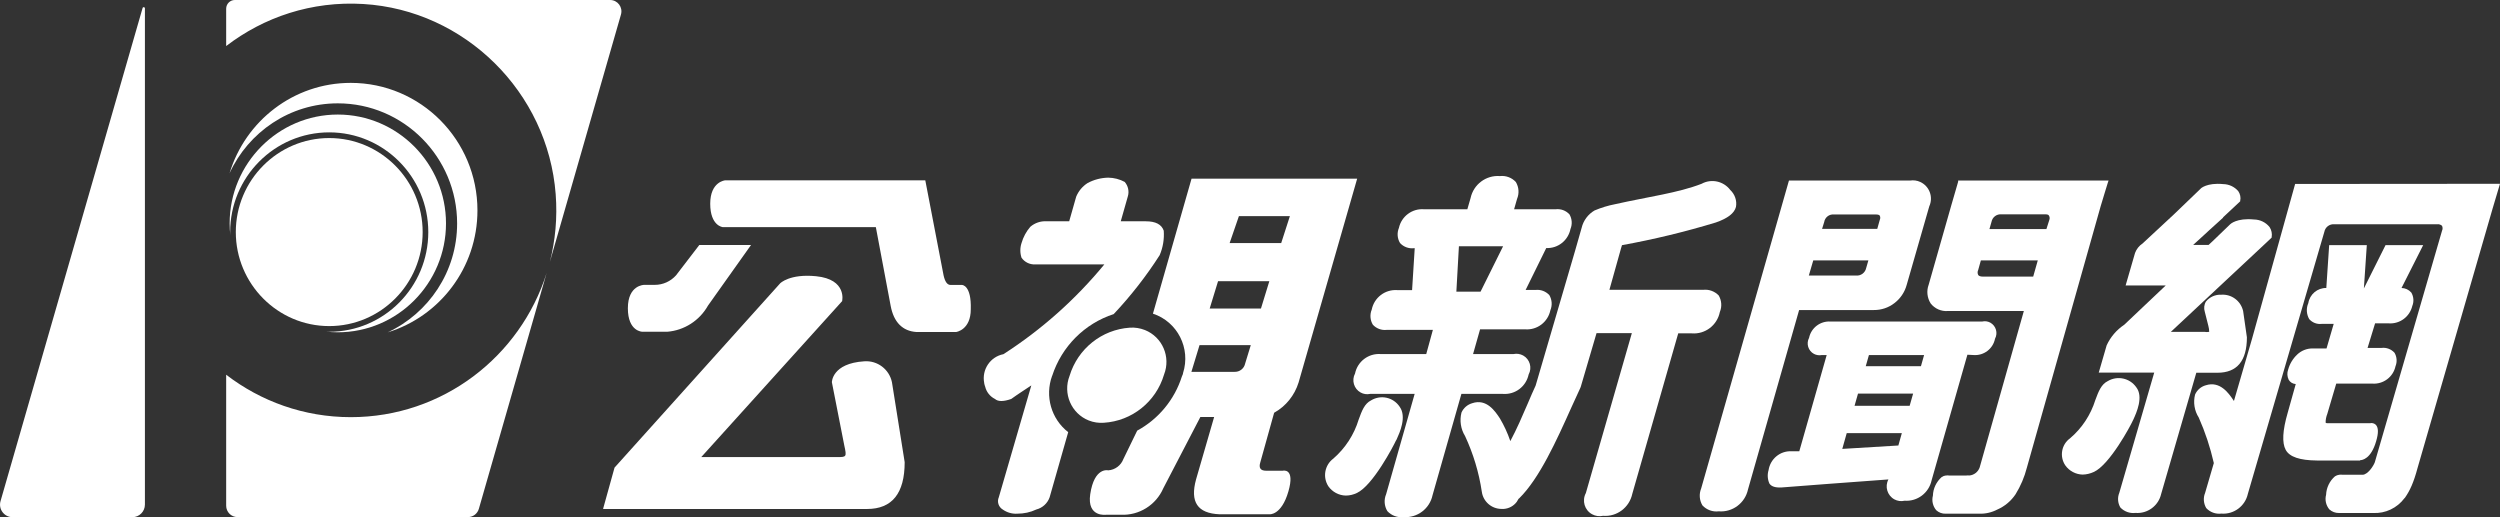
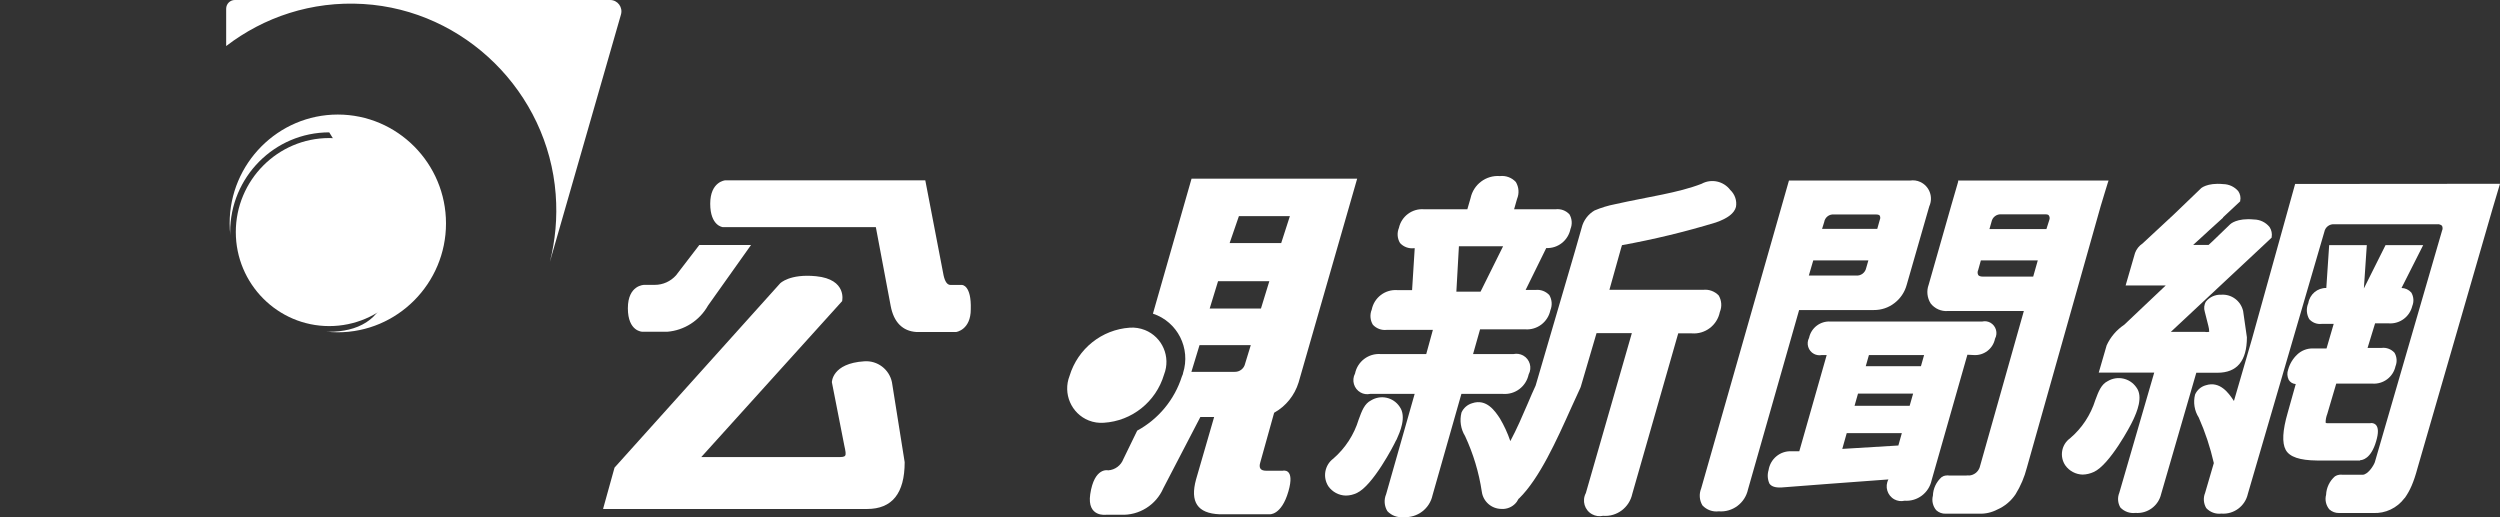
<svg xmlns="http://www.w3.org/2000/svg" width="145" height="30" viewBox="0 0 145 30" fill="none">
  <rect x="0" y="0" width="145" height="30" fill="#333333" stroke="none" />
  <g clip-path="url(#clip0_1906_632)">
-     <path d="M8.27 0.466L0.031 29.064C-0.105 29.53 0.245 29.996 0.725 29.996H7.681C8.078 29.996 8.405 29.67 8.405 29.266V0.483C8.405 0.404 8.292 0.387 8.27 0.466Z" fill="white" />
    <path d="M41.922 13.174C41.922 13.174 41.193 13.108 41.193 11.816C41.193 10.524 42.066 10.458 42.066 10.458H53.667L54.728 15.973C54.811 16.338 54.938 16.527 55.135 16.527H55.798C55.798 16.527 56.348 16.527 56.305 17.937C56.305 19.141 55.458 19.256 55.458 19.256H53.148C52.357 19.203 51.838 18.698 51.659 17.74L50.799 13.174H41.922ZM43.559 14.211L41.062 17.727C40.572 18.596 39.686 19.163 38.699 19.242H37.263C37.263 19.242 36.416 19.242 36.416 17.88C36.416 16.518 37.367 16.522 37.367 16.522H37.979C38.45 16.522 38.896 16.32 39.21 15.969L40.559 14.211H43.559ZM34.979 29.512L35.643 27.122L45.249 16.434C45.249 16.434 45.795 15.868 47.332 16.021C49.148 16.202 48.843 17.467 48.843 17.467L40.673 26.511H48.532C49.1 26.511 49.117 26.511 48.969 25.838L48.249 22.169C48.249 22.169 48.249 21.075 50.126 20.956C50.89 20.899 51.576 21.418 51.733 22.169L52.471 26.805C52.471 28.616 51.742 29.521 50.288 29.521H35.005L34.979 29.512Z" fill="white" />
    <path d="M73.9 23.94C74.581 23.562 75.088 22.929 75.319 22.182L78.716 10.362H69.11L66.87 18.192C68.293 18.662 69.075 20.2 68.617 21.637C68.617 21.703 68.573 21.769 68.551 21.831C68.123 23.18 67.193 24.305 65.957 24.977L65.158 26.62C65.019 26.994 64.674 27.253 64.276 27.28C64.276 27.28 63.469 27.069 63.233 28.668C63.036 30.026 64.167 29.855 64.167 29.855H65.014C66.071 29.903 67.049 29.292 67.473 28.317L69.621 24.186H70.42L69.372 27.803C69.01 29.121 69.459 29.776 70.734 29.828H73.629C73.629 29.828 74.319 29.907 74.725 28.51C75.131 27.113 74.402 27.302 74.402 27.302H73.433C73.11 27.302 72.996 27.139 73.097 26.818L73.9 23.94ZM71.856 12.537H74.813L74.31 14.097H71.319L71.856 12.537ZM72.219 21.084C72.158 21.378 71.896 21.58 71.599 21.567H69.101L69.573 20.016H72.546L72.219 21.084ZM70.162 17.893L70.647 16.311H73.621L73.136 17.893H70.162Z" fill="white" />
-     <path d="M61.026 21.8C61.576 20.099 62.904 18.768 64.594 18.218C65.585 17.164 66.48 16.021 67.261 14.8C67.454 14.351 67.532 13.864 67.497 13.38C67.371 13.015 67.026 12.835 66.454 12.835H65.004L65.41 11.407C65.506 11.108 65.436 10.783 65.231 10.55C64.938 10.392 64.611 10.309 64.279 10.304C63.86 10.313 63.445 10.418 63.074 10.621C62.781 10.809 62.554 11.082 62.419 11.407L62.013 12.835H60.703C60.358 12.813 60.022 12.928 59.76 13.152C59.524 13.424 59.349 13.749 59.249 14.097C59.157 14.373 59.157 14.672 59.249 14.949C59.428 15.204 59.721 15.349 60.031 15.336H64.052C62.38 17.366 60.406 19.124 58.197 20.543C57.433 20.692 56.935 21.439 57.083 22.208C57.083 22.208 57.083 22.217 57.083 22.222C57.096 22.292 57.114 22.362 57.14 22.428C57.214 22.736 57.424 22.999 57.708 23.14C57.887 23.298 58.201 23.298 58.651 23.14C59.087 22.824 59.502 22.569 59.817 22.353L57.93 28.844C57.817 29.103 57.917 29.406 58.157 29.551C58.406 29.727 58.708 29.815 59.009 29.793C59.389 29.793 59.764 29.714 60.105 29.551C60.463 29.459 60.755 29.195 60.878 28.844L61.956 25.065C60.969 24.3 60.594 22.977 61.022 21.8H61.026Z" fill="white" />
    <path d="M64.022 24.52C65.655 24.419 67.048 23.303 67.515 21.725C67.917 20.701 67.419 19.546 66.402 19.141C66.122 19.032 65.826 18.983 65.529 19.005C63.9 19.115 62.511 20.227 62.035 21.8C61.634 22.824 62.132 23.984 63.149 24.388C63.428 24.498 63.725 24.542 64.022 24.52Z" fill="white" />
    <path d="M81.005 25.487C81.184 25.087 81.603 24.169 81.175 23.584C80.808 23.039 80.083 22.881 79.525 23.22C79.14 23.413 78.992 23.817 78.804 24.331C78.538 25.21 78.027 25.997 77.333 26.599C76.831 26.972 76.704 27.675 77.044 28.203C77.276 28.532 77.651 28.734 78.053 28.743C78.276 28.743 78.494 28.691 78.695 28.594C79.621 28.176 80.848 25.817 80.952 25.579L81.005 25.487Z" fill="white" />
    <path d="M87.172 22.846C87.879 22.899 88.512 22.42 88.661 21.721C88.875 21.326 88.731 20.834 88.342 20.618C88.172 20.526 87.975 20.495 87.787 20.535H85.438L85.844 19.102H88.464C89.158 19.151 89.778 18.68 89.922 17.995C90.04 17.709 90.019 17.384 89.861 17.116C89.656 16.896 89.359 16.782 89.058 16.817H88.486L89.682 14.387C90.359 14.418 90.953 13.948 91.088 13.28C91.202 13.003 91.18 12.691 91.027 12.431C90.822 12.212 90.529 12.102 90.233 12.137H87.818L87.988 11.54C88.124 11.219 88.097 10.854 87.918 10.555C87.683 10.3 87.338 10.173 86.993 10.212C86.189 10.151 85.464 10.696 85.294 11.487L85.106 12.137H82.591C81.906 12.084 81.286 12.546 81.137 13.218C81.019 13.504 81.041 13.833 81.203 14.097C81.408 14.321 81.709 14.431 82.011 14.396H82.054L81.901 16.826H81.028C80.329 16.782 79.701 17.261 79.561 17.955C79.443 18.241 79.465 18.57 79.626 18.834C79.832 19.058 80.133 19.168 80.434 19.133H83.107L82.722 20.535H80.076C79.369 20.486 78.736 20.965 78.592 21.664C78.382 22.059 78.526 22.552 78.919 22.767C79.085 22.859 79.277 22.886 79.465 22.846H82.05L80.395 28.664C80.26 28.985 80.286 29.345 80.465 29.644C80.705 29.903 81.059 30.035 81.408 29.991C82.207 30.048 82.923 29.503 83.089 28.717L84.761 22.846H87.172ZM84.617 14.282H87.18L85.871 16.918H84.469L84.617 14.282Z" fill="white" />
    <path d="M100.358 11.021C99.965 10.503 99.258 10.349 98.69 10.661C97.315 11.193 95.634 11.404 93.677 11.843C93.267 11.922 92.865 12.045 92.481 12.208C92.106 12.428 91.835 12.792 91.734 13.219L91.35 14.563L89.067 22.363C88.922 22.675 88.765 23.035 88.604 23.418C88.307 24.108 87.975 24.885 87.599 25.584C87.442 25.123 87.241 24.683 86.993 24.266C86.722 23.857 86.224 23.101 85.386 23.387C85.111 23.466 84.883 23.664 84.766 23.927C84.648 24.393 84.722 24.885 84.975 25.294C85.451 26.318 85.779 27.403 85.945 28.52C86.023 29.091 86.512 29.517 87.089 29.517H87.224C87.521 29.495 87.792 29.346 87.971 29.108C88.01 29.051 88.045 28.994 88.075 28.933L88.115 28.902C89.285 27.75 90.272 25.567 91.141 23.629C91.32 23.238 91.49 22.86 91.656 22.504C91.656 22.504 91.673 22.464 91.682 22.442L92.599 19.322H94.647L91.979 28.599C91.743 29.042 91.905 29.592 92.346 29.829C92.538 29.934 92.76 29.965 92.975 29.917C93.778 29.983 94.503 29.438 94.673 28.642L97.337 19.335H98.123C98.9 19.397 99.598 18.865 99.751 18.096C99.882 17.784 99.856 17.428 99.686 17.138C99.454 16.896 99.122 16.773 98.791 16.809H93.346L94.018 14.409L94.075 14.22C95.913 13.886 97.734 13.447 99.524 12.902C100.205 12.665 100.59 12.37 100.686 12.001C100.751 11.641 100.624 11.272 100.358 11.021Z" fill="white" />
    <path d="M113.572 10.472V10.542C113.572 10.542 113.292 11.496 113.174 11.913L111.864 16.51C111.729 16.87 111.773 17.274 111.978 17.599C112.218 17.907 112.594 18.07 112.978 18.039H117.383L114.82 27.113C114.729 27.372 114.493 27.557 114.218 27.579C114.165 27.57 114.109 27.57 114.056 27.579H113.035C112.987 27.57 112.934 27.57 112.886 27.579H112.856C112.773 27.588 112.69 27.619 112.62 27.667C112.31 27.939 112.122 28.33 112.109 28.744C112.03 29.042 112.105 29.359 112.301 29.592C112.449 29.728 112.646 29.802 112.847 29.794H114.79C115.157 29.807 115.523 29.723 115.847 29.552C116.274 29.367 116.637 29.06 116.899 28.673C117.196 28.194 117.418 27.671 117.558 27.126L121.837 11.966C121.955 11.557 122.252 10.613 122.252 10.604L122.296 10.472H113.572ZM118.191 15.104L117.925 16.044H115.026C114.877 16.044 114.781 16.013 114.737 15.952C114.689 15.859 114.689 15.745 114.737 15.653L114.89 15.104H118.191ZM118.859 12.761L118.693 13.284H115.388L115.506 12.871C115.558 12.594 115.807 12.405 116.087 12.432H118.61C118.693 12.432 118.798 12.432 118.838 12.502C118.886 12.581 118.894 12.678 118.859 12.761Z" fill="white" />
    <path d="M108.684 17.982C109.117 17.986 109.54 17.845 109.881 17.577C110.226 17.314 110.475 16.94 110.588 16.523L111.898 11.966C112.143 11.43 111.907 10.801 111.379 10.555C111.191 10.467 110.986 10.441 110.78 10.472H103.759L98.668 28.33C98.537 28.651 98.563 29.016 98.742 29.314C98.987 29.574 99.336 29.701 99.685 29.657C100.489 29.723 101.214 29.178 101.384 28.387L104.349 17.982H108.684ZM105.803 12.88C105.846 12.607 106.091 12.414 106.366 12.44H108.781C108.868 12.44 108.986 12.44 109.029 12.515C109.064 12.59 109.064 12.673 109.029 12.748L108.881 13.275H105.68L105.803 12.88ZM108.366 15.103L108.239 15.543C108.182 15.819 107.929 16.008 107.65 15.982H104.912L105.169 15.103H108.366Z" fill="white" />
    <path d="M114.471 20.592C115.061 20.636 115.594 20.232 115.711 19.647C115.89 19.313 115.768 18.9 115.441 18.715C115.297 18.636 115.126 18.61 114.965 18.649H106.171C105.581 18.61 105.049 19.01 104.926 19.594C104.747 19.933 104.878 20.35 105.21 20.526C105.35 20.601 105.516 20.623 105.673 20.592H105.948L104.359 26.173H103.887C103.237 26.151 102.678 26.621 102.577 27.267C102.499 27.522 102.516 27.799 102.625 28.045C102.739 28.216 102.966 28.291 103.328 28.273C104.878 28.15 106.965 27.996 109.529 27.807C109.306 28.22 109.463 28.739 109.874 28.963C110.053 29.06 110.262 29.09 110.463 29.042C111.21 29.095 111.878 28.59 112.035 27.851L114.109 20.574L114.471 20.592ZM110.306 25.122L110.105 25.839L106.852 26.036L107.11 25.122H110.306ZM110.961 22.828L110.76 23.536H107.564L107.765 22.828H110.961ZM111.598 20.592L111.415 21.238H108.214L108.398 20.592H111.598Z" fill="white" />
    <path d="M133.118 10.669L130.612 19.669L129.568 23.259C129.568 23.259 129.551 23.237 129.546 23.224C129.276 22.824 128.773 22.081 127.939 22.345C127.66 22.42 127.433 22.617 127.315 22.881C127.197 23.338 127.276 23.826 127.529 24.221C127.904 25.069 128.197 25.953 128.402 26.858L127.896 28.589C127.778 28.875 127.804 29.2 127.961 29.468C128.184 29.71 128.511 29.828 128.835 29.789C129.559 29.846 130.219 29.358 130.376 28.642L134.812 13.446C134.865 13.17 135.118 12.981 135.397 13.007H141.349C141.453 12.994 141.558 13.024 141.637 13.095C141.681 13.187 141.681 13.293 141.637 13.385L137.668 27.056L137.751 26.783C137.655 27.051 137.332 27.508 137.052 27.535H135.851C135.803 27.526 135.751 27.526 135.703 27.535H135.677C135.589 27.548 135.502 27.578 135.428 27.627C135.118 27.895 134.93 28.286 134.913 28.699C134.834 28.994 134.908 29.31 135.1 29.543C135.253 29.683 135.454 29.758 135.659 29.754C135.69 29.754 135.725 29.754 135.755 29.754H136.873C136.904 29.754 136.939 29.754 136.969 29.754H137.646C138.353 29.789 139.03 29.468 139.458 28.897L139.489 28.866C139.777 28.453 139.991 27.992 140.222 27.13L144.562 12.128L144.999 10.66L133.118 10.669Z" fill="white" />
    <path d="M123.736 24.331C123.915 23.94 124.334 23.012 123.902 22.459C123.527 21.927 122.81 21.773 122.252 22.103C121.872 22.292 121.719 22.692 121.531 23.197C121.26 24.063 120.754 24.836 120.064 25.421C119.562 25.781 119.44 26.48 119.789 26.994C120.02 27.319 120.396 27.517 120.793 27.526C121.016 27.521 121.234 27.468 121.435 27.376C122.361 26.967 123.592 24.656 123.692 24.419L123.736 24.331Z" fill="white" />
    <path d="M127.596 21.619H128.613C129.748 21.619 130.32 20.934 130.32 19.563L130.102 18.043C129.971 17.458 129.434 17.054 128.84 17.093C128.495 17.076 128.163 17.221 127.945 17.489C127.836 17.669 127.814 17.889 127.879 18.087L128.085 18.904C128.115 19.014 128.133 19.132 128.133 19.247C128.041 19.264 127.949 19.264 127.858 19.247H125.91L131.46 14.061L131.757 13.78V13.754C131.792 13.552 131.748 13.341 131.635 13.169C131.412 12.892 131.08 12.734 130.726 12.73C129.731 12.633 129.36 12.998 129.347 13.011L128.334 13.987L128.098 14.206H127.203L127.792 13.67L128.12 13.367L128.949 12.616H128.927L129.932 11.675V11.649C129.975 11.456 129.932 11.249 129.818 11.086C129.6 10.832 129.281 10.682 128.945 10.678C127.993 10.585 127.635 10.933 127.635 10.946L126.08 12.44L124.268 14.123C124.068 14.255 123.915 14.448 123.832 14.672L123.286 16.557H125.613L123.203 18.838C122.762 19.132 122.408 19.545 122.186 20.029L121.727 21.611H124.945L122.919 28.584C122.806 28.861 122.828 29.173 122.98 29.433C123.203 29.67 123.531 29.789 123.854 29.749C124.552 29.806 125.19 29.34 125.347 28.65L127.386 21.619H127.596Z" fill="white" />
    <path d="M136.882 26.691C137 26.691 137.515 26.63 137.816 25.593C137.96 25.109 137.952 24.797 137.795 24.635C137.703 24.551 137.576 24.516 137.458 24.547H135.017C134.969 24.547 134.891 24.547 134.886 24.503C134.886 24.331 134.921 24.165 134.983 24.006L135.502 22.249H137.589C138.227 22.297 138.803 21.871 138.939 21.242C139.043 20.988 139.021 20.697 138.882 20.46C138.69 20.249 138.41 20.144 138.131 20.179H137.319L137.755 18.755H138.559C139.192 18.795 139.764 18.369 139.912 17.749C140.017 17.494 139.995 17.204 139.855 16.967C139.711 16.804 139.506 16.707 139.288 16.703L140.545 14.216H138.362L137.105 16.729L137.275 14.216H135.092L134.926 16.703C134.411 16.694 133.965 17.068 133.882 17.582C133.751 17.881 133.773 18.228 133.935 18.509C134.114 18.711 134.38 18.817 134.651 18.786H135.354L134.939 20.21H134.114C133.791 20.21 133.476 20.337 133.24 20.561C132.987 20.799 132.804 21.102 132.712 21.44C132.642 21.629 132.655 21.84 132.743 22.024C132.83 22.174 132.983 22.266 133.153 22.275L132.69 23.927C132.385 24.977 132.35 25.685 132.572 26.094C132.795 26.502 133.389 26.7 134.376 26.709H136.886V26.691H136.882Z" fill="white" />
-     <path d="M20.345 24.195C17.629 24.195 15.123 23.276 13.118 21.734V29.332C13.118 29.696 13.411 29.991 13.773 29.991H27.143C27.44 29.991 27.698 29.789 27.776 29.503L31.706 15.832C30.178 20.679 25.672 24.195 20.349 24.195H20.345Z" fill="white" />
    <path d="M35.387 -0H13.62C13.341 -0 13.118 0.228 13.118 0.505V2.671C15.302 0.993 18.074 0.052 21.07 0.232C26.96 0.584 31.78 5.347 32.23 11.267C32.335 12.633 32.208 13.951 31.89 15.195L36.016 0.843C36.138 0.421 35.824 -0 35.387 -0Z" fill="white" />
    <path d="M19.095 18.913C22.082 18.913 24.514 16.466 24.514 13.46C24.514 10.454 22.082 8.007 19.095 8.007C16.108 8.007 13.677 10.454 13.677 13.46C13.677 16.466 16.108 18.913 19.095 18.913Z" fill="white" />
-     <path d="M20.343 4.807C17.029 4.807 14.23 7.017 13.313 10.05C14.409 7.659 16.81 5.994 19.592 5.994C23.408 5.994 26.513 9.118 26.513 12.959C26.513 15.758 24.858 18.17 22.482 19.278C25.495 18.355 27.692 15.538 27.692 12.203C27.692 8.12 24.399 4.807 20.343 4.807Z" fill="white" />
-     <path d="M25.868 12.959C25.868 9.478 23.051 6.644 19.593 6.644C16.135 6.644 13.319 9.478 13.319 12.959C13.319 13.192 13.332 13.425 13.358 13.653C13.358 13.587 13.349 13.525 13.349 13.46C13.349 10.269 15.925 7.677 19.095 7.677C22.265 7.677 24.841 10.269 24.841 13.46C24.841 16.65 22.265 19.242 19.095 19.242C19.03 19.242 18.969 19.234 18.907 19.234C19.134 19.26 19.362 19.273 19.593 19.273C23.051 19.273 25.868 16.439 25.868 12.959Z" fill="white" />
+     <path d="M25.868 12.959C25.868 9.478 23.051 6.644 19.593 6.644C16.135 6.644 13.319 9.478 13.319 12.959C13.319 13.192 13.332 13.425 13.358 13.653C13.358 13.587 13.349 13.525 13.349 13.46C13.349 10.269 15.925 7.677 19.095 7.677C24.841 16.65 22.265 19.242 19.095 19.242C19.03 19.242 18.969 19.234 18.907 19.234C19.134 19.26 19.362 19.273 19.593 19.273C23.051 19.273 25.868 16.439 25.868 12.959Z" fill="white" />
  </g>
  <defs>
    <clipPath id="clip0_1906_632">
      <rect width="145" height="30" fill="white" />
    </clipPath>
  </defs>
</svg>